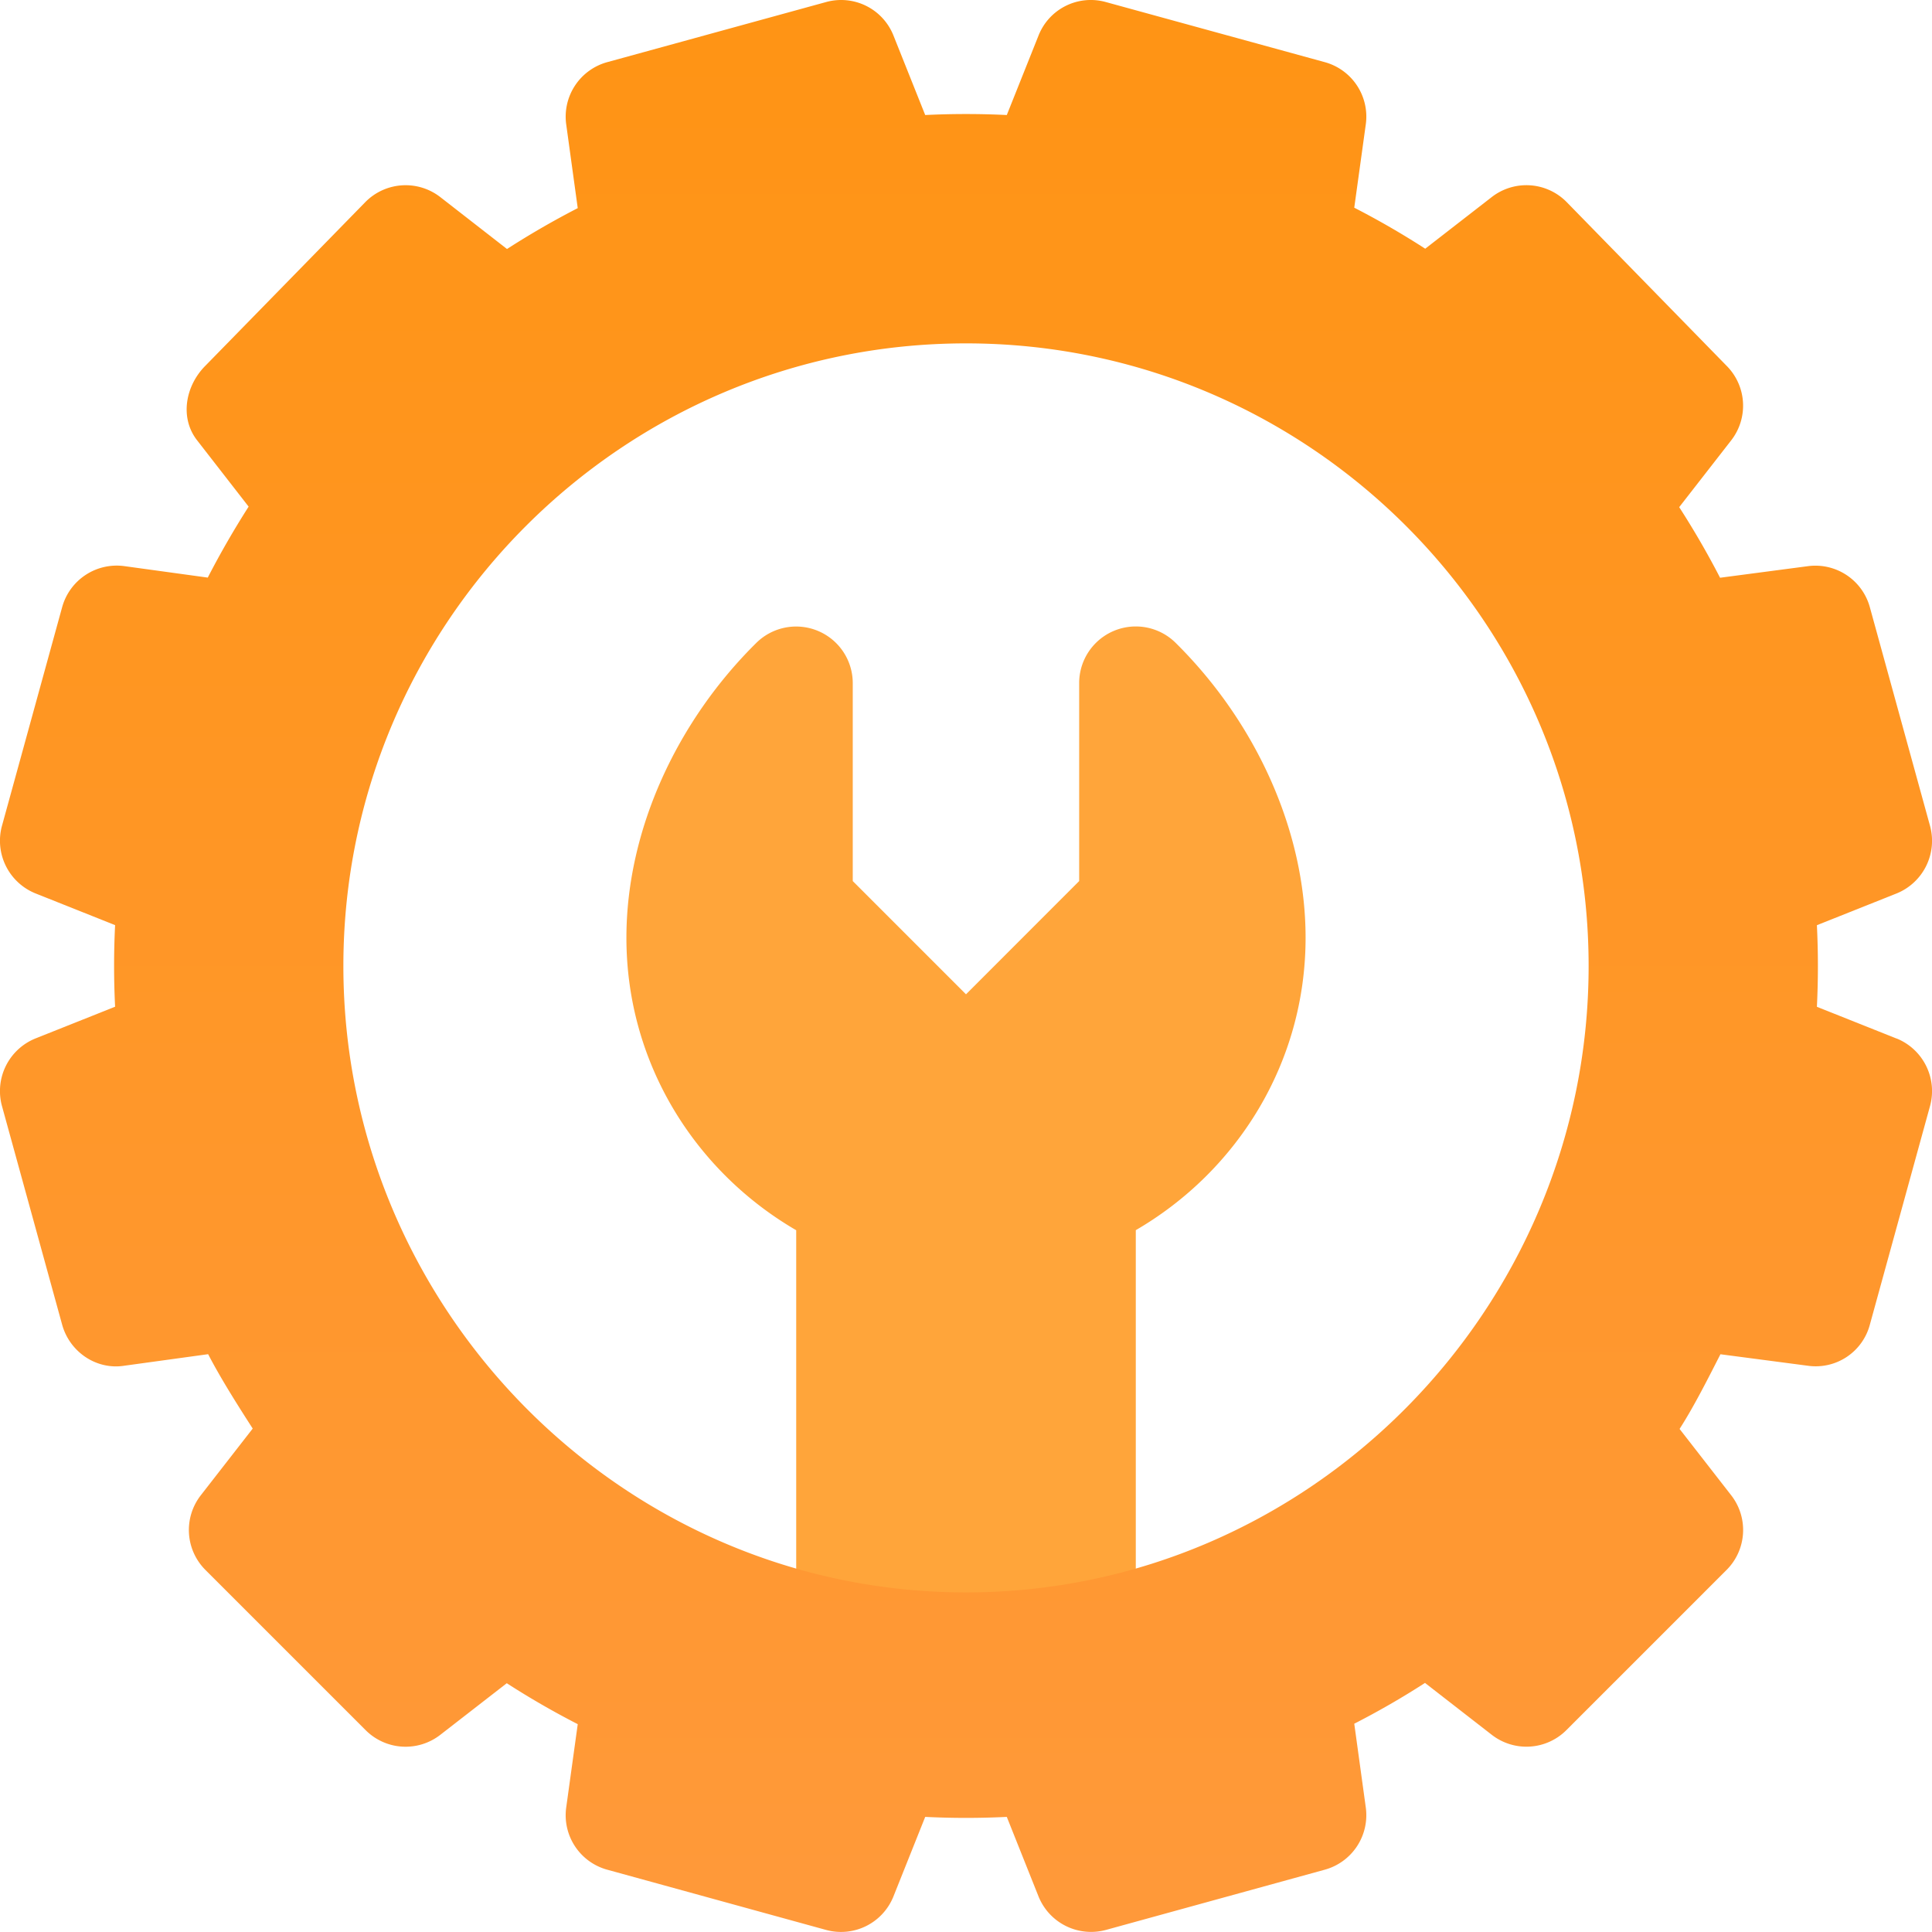
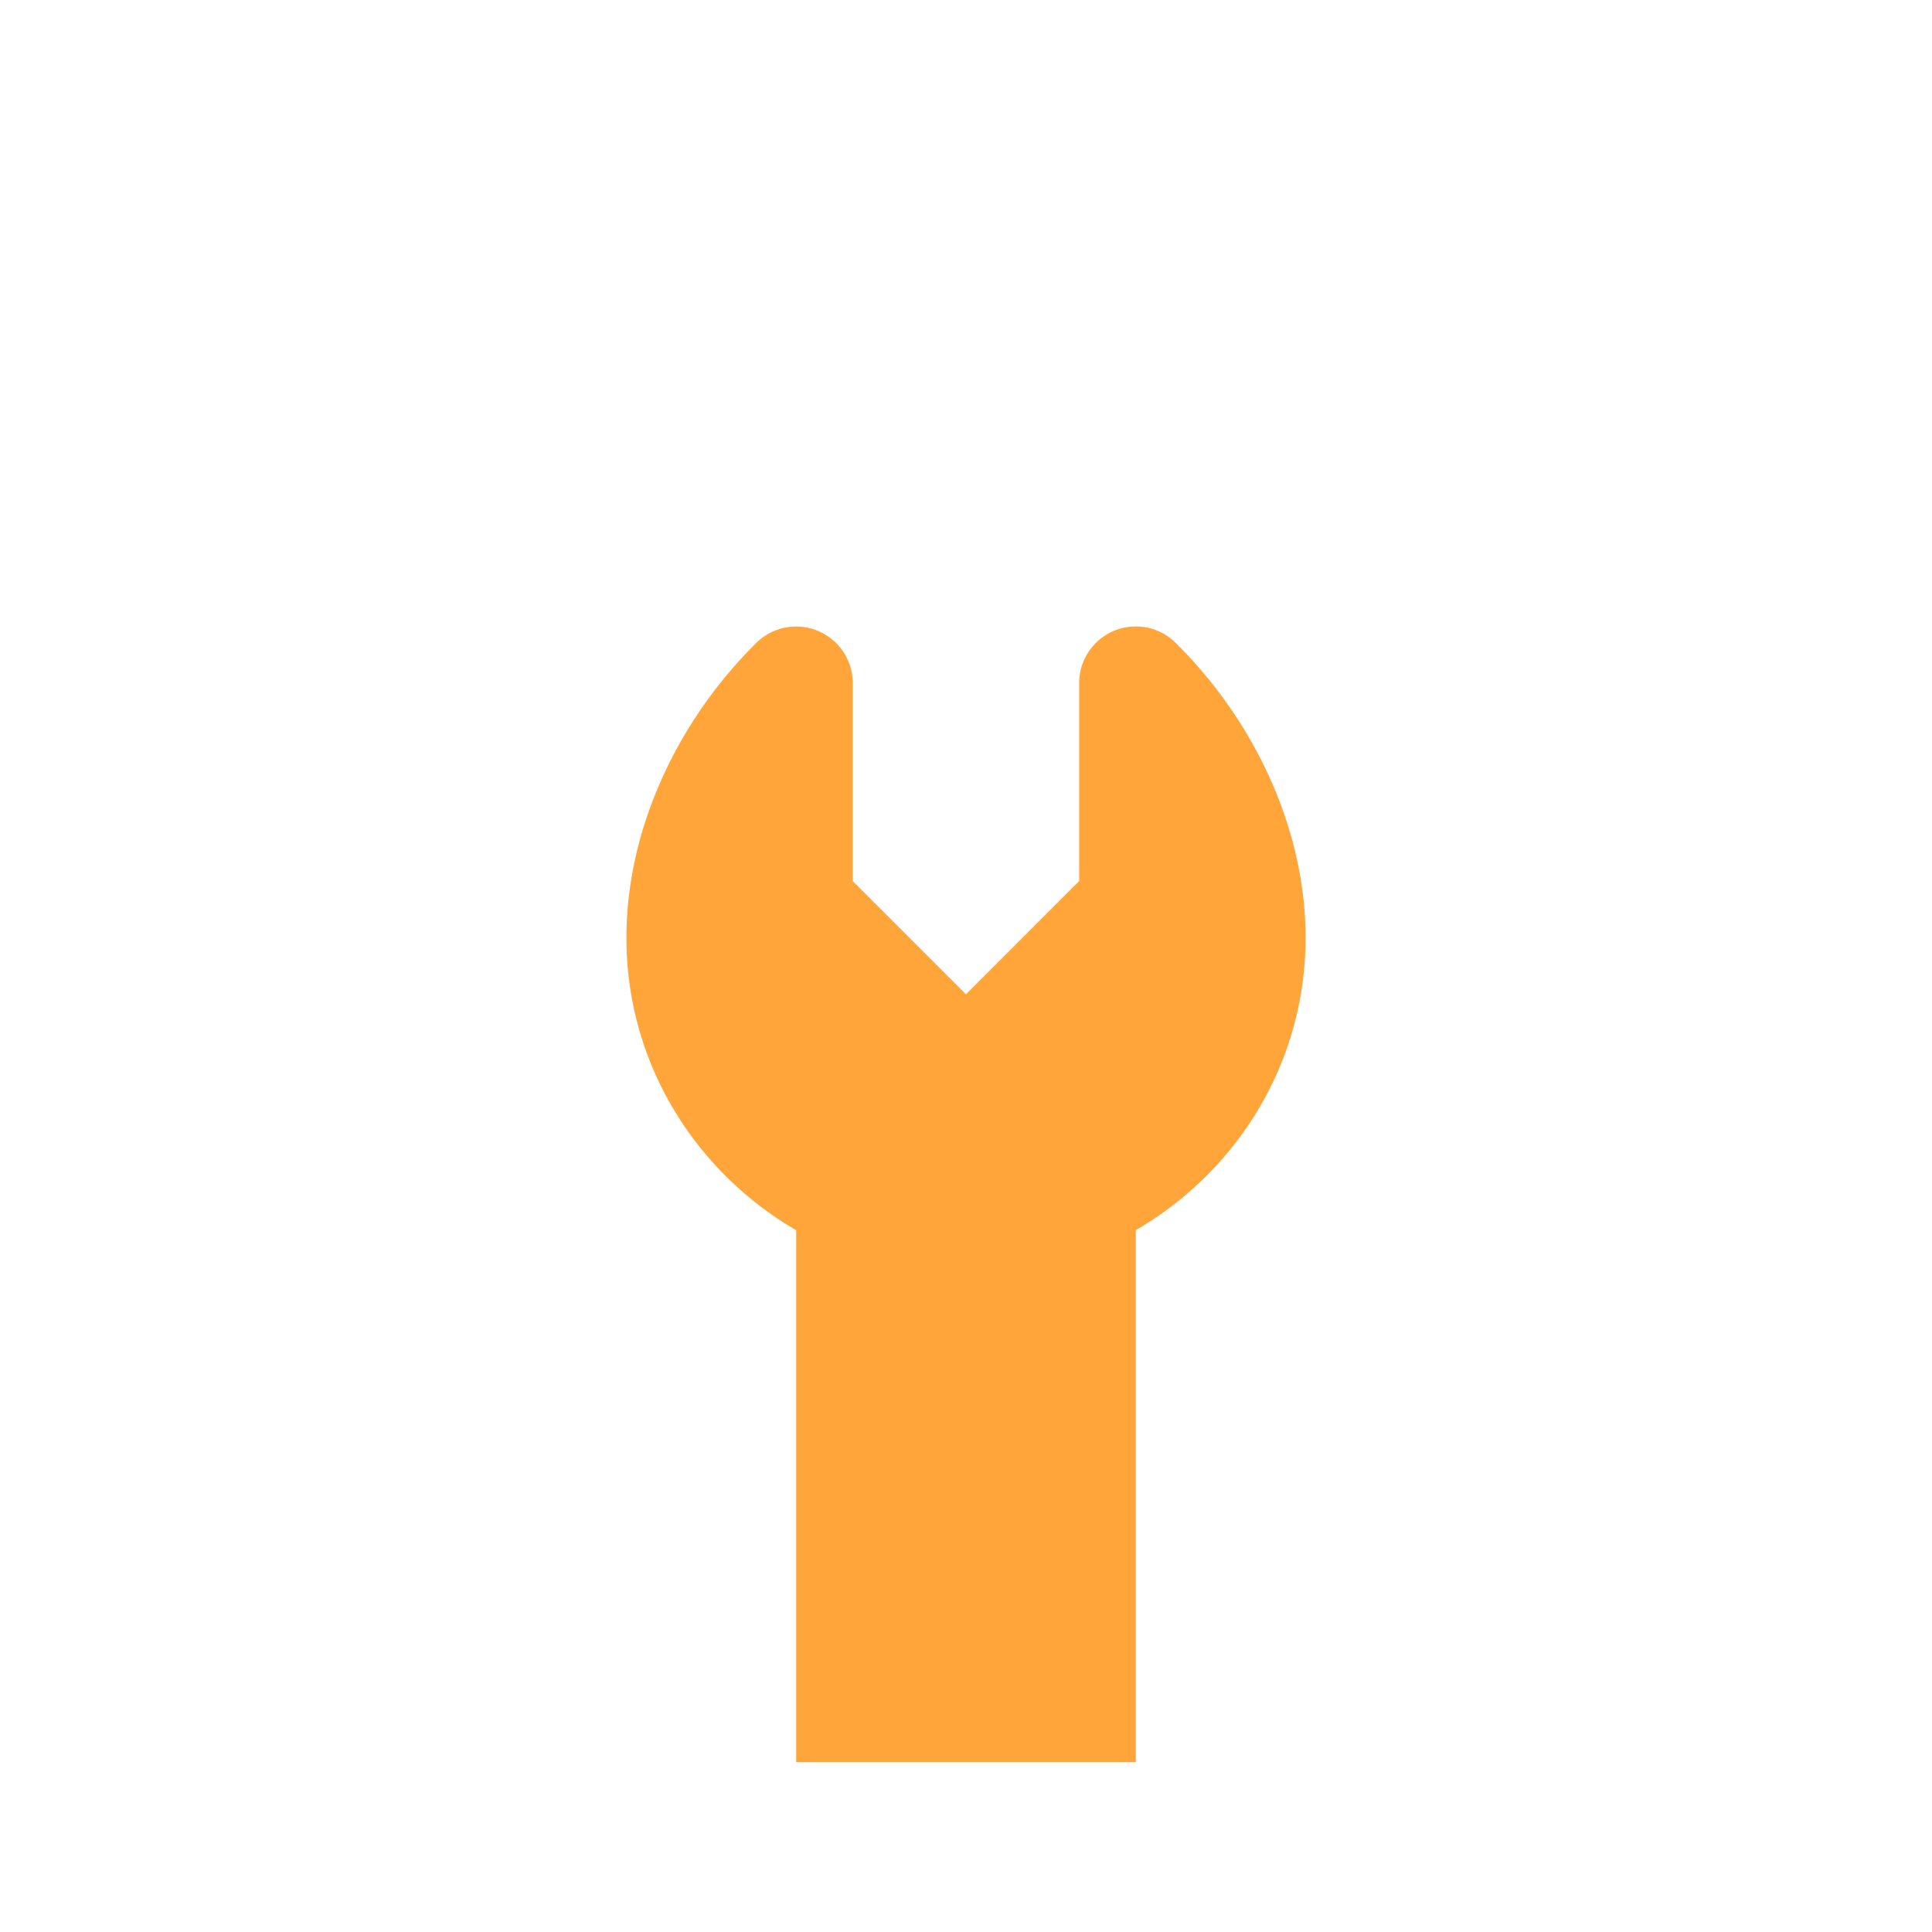
<svg xmlns="http://www.w3.org/2000/svg" width="26" height="26" fill="none">
  <path d="M15.82 8.65a.762.762 0 00-1.297.542v2.665L13 13.381l-1.524-1.524V9.192a.762.762 0 00-1.296-.542c-1.064 1.05-1.75 2.512-1.75 3.97 0 1.687.924 3.144 2.285 3.936v7.159h4.57v-7.16c1.36-.791 2.285-2.248 2.285-3.936 0-1.457-.686-2.918-1.75-3.969z" fill="#FFA53A" />
-   <path d="M25.525 13.977l-1.074-.428c.018-.363.018-.73 0-1.098l1.074-.428a.764.764 0 00.45-.903l-.81-2.943a.76.76 0 00-.84-.557l-1.177.155a11.48 11.48 0 00-.55-.95l.699-.898a.76.76 0 00-.063-1.006L21.08 2.716a.76.76 0 00-1.006-.063l-.894.694a11.225 11.225 0 00-.955-.552l.155-1.12a.76.76 0 00-.557-.84L14.88.027a.756.756 0 00-.903.449l-.428 1.072a11.261 11.261 0 00-1.098 0L12.023.476a.758.758 0 00-.904-.449L8.177.835a.761.761 0 00-.557.84l.155 1.126a11.39 11.39 0 00-.952.55l-.897-.698a.761.761 0 00-1.006.063L2.766 4.92c-.272.271-.35.703-.113 1.006l.693.892c-.198.31-.382.629-.55.955l-1.12-.154a.762.762 0 00-.841.557l-.81 2.943a.764.764 0 00.45.903l1.074.428c-.018.363-.018.73 0 1.098l-1.074.428a.764.764 0 00-.45.903l.81 2.943c.1.371.462.618.84.557l1.126-.155c.169.326.402.694.6 1.001l-.698.897a.76.76 0 00.063 1.007l2.154 2.154a.76.76 0 001.006.063l.894-.694c.308.199.628.383.955.551l-.155 1.12a.76.76 0 00.557.84l2.943.81a.76.76 0 00.903-.45l.428-1.072c.367.018.733.018 1.098 0l.428 1.073c.145.355.53.548.903.449l2.943-.81a.761.761 0 00.557-.84l-.155-1.126c.326-.167.644-.35.952-.549l.897.697a.76.76 0 001.006-.062l2.154-2.154a.76.76 0 00.063-1.007l-.694-.892c.198-.309.383-.679.55-1.005l1.172.154a.754.754 0 00.84-.557l.81-2.943a.764.764 0 00-.45-.903zM13 21.43c-4.62 0-8.379-3.81-8.379-8.43 0-4.62 3.76-8.379 8.379-8.379 4.62 0 8.379 3.759 8.379 8.379 0 4.62-3.76 8.43-8.379 8.43z" fill="url(#paint0_linear_422_41)" />
  <defs>
    <linearGradient id="paint0_linear_422_41" x1="13" y1="26" x2="13" y2="0" gradientUnits="userSpaceOnUse">
      <stop stop-color="#FF993A" />
      <stop offset="1" stop-color="#FF9414" />
    </linearGradient>
  </defs>
</svg>